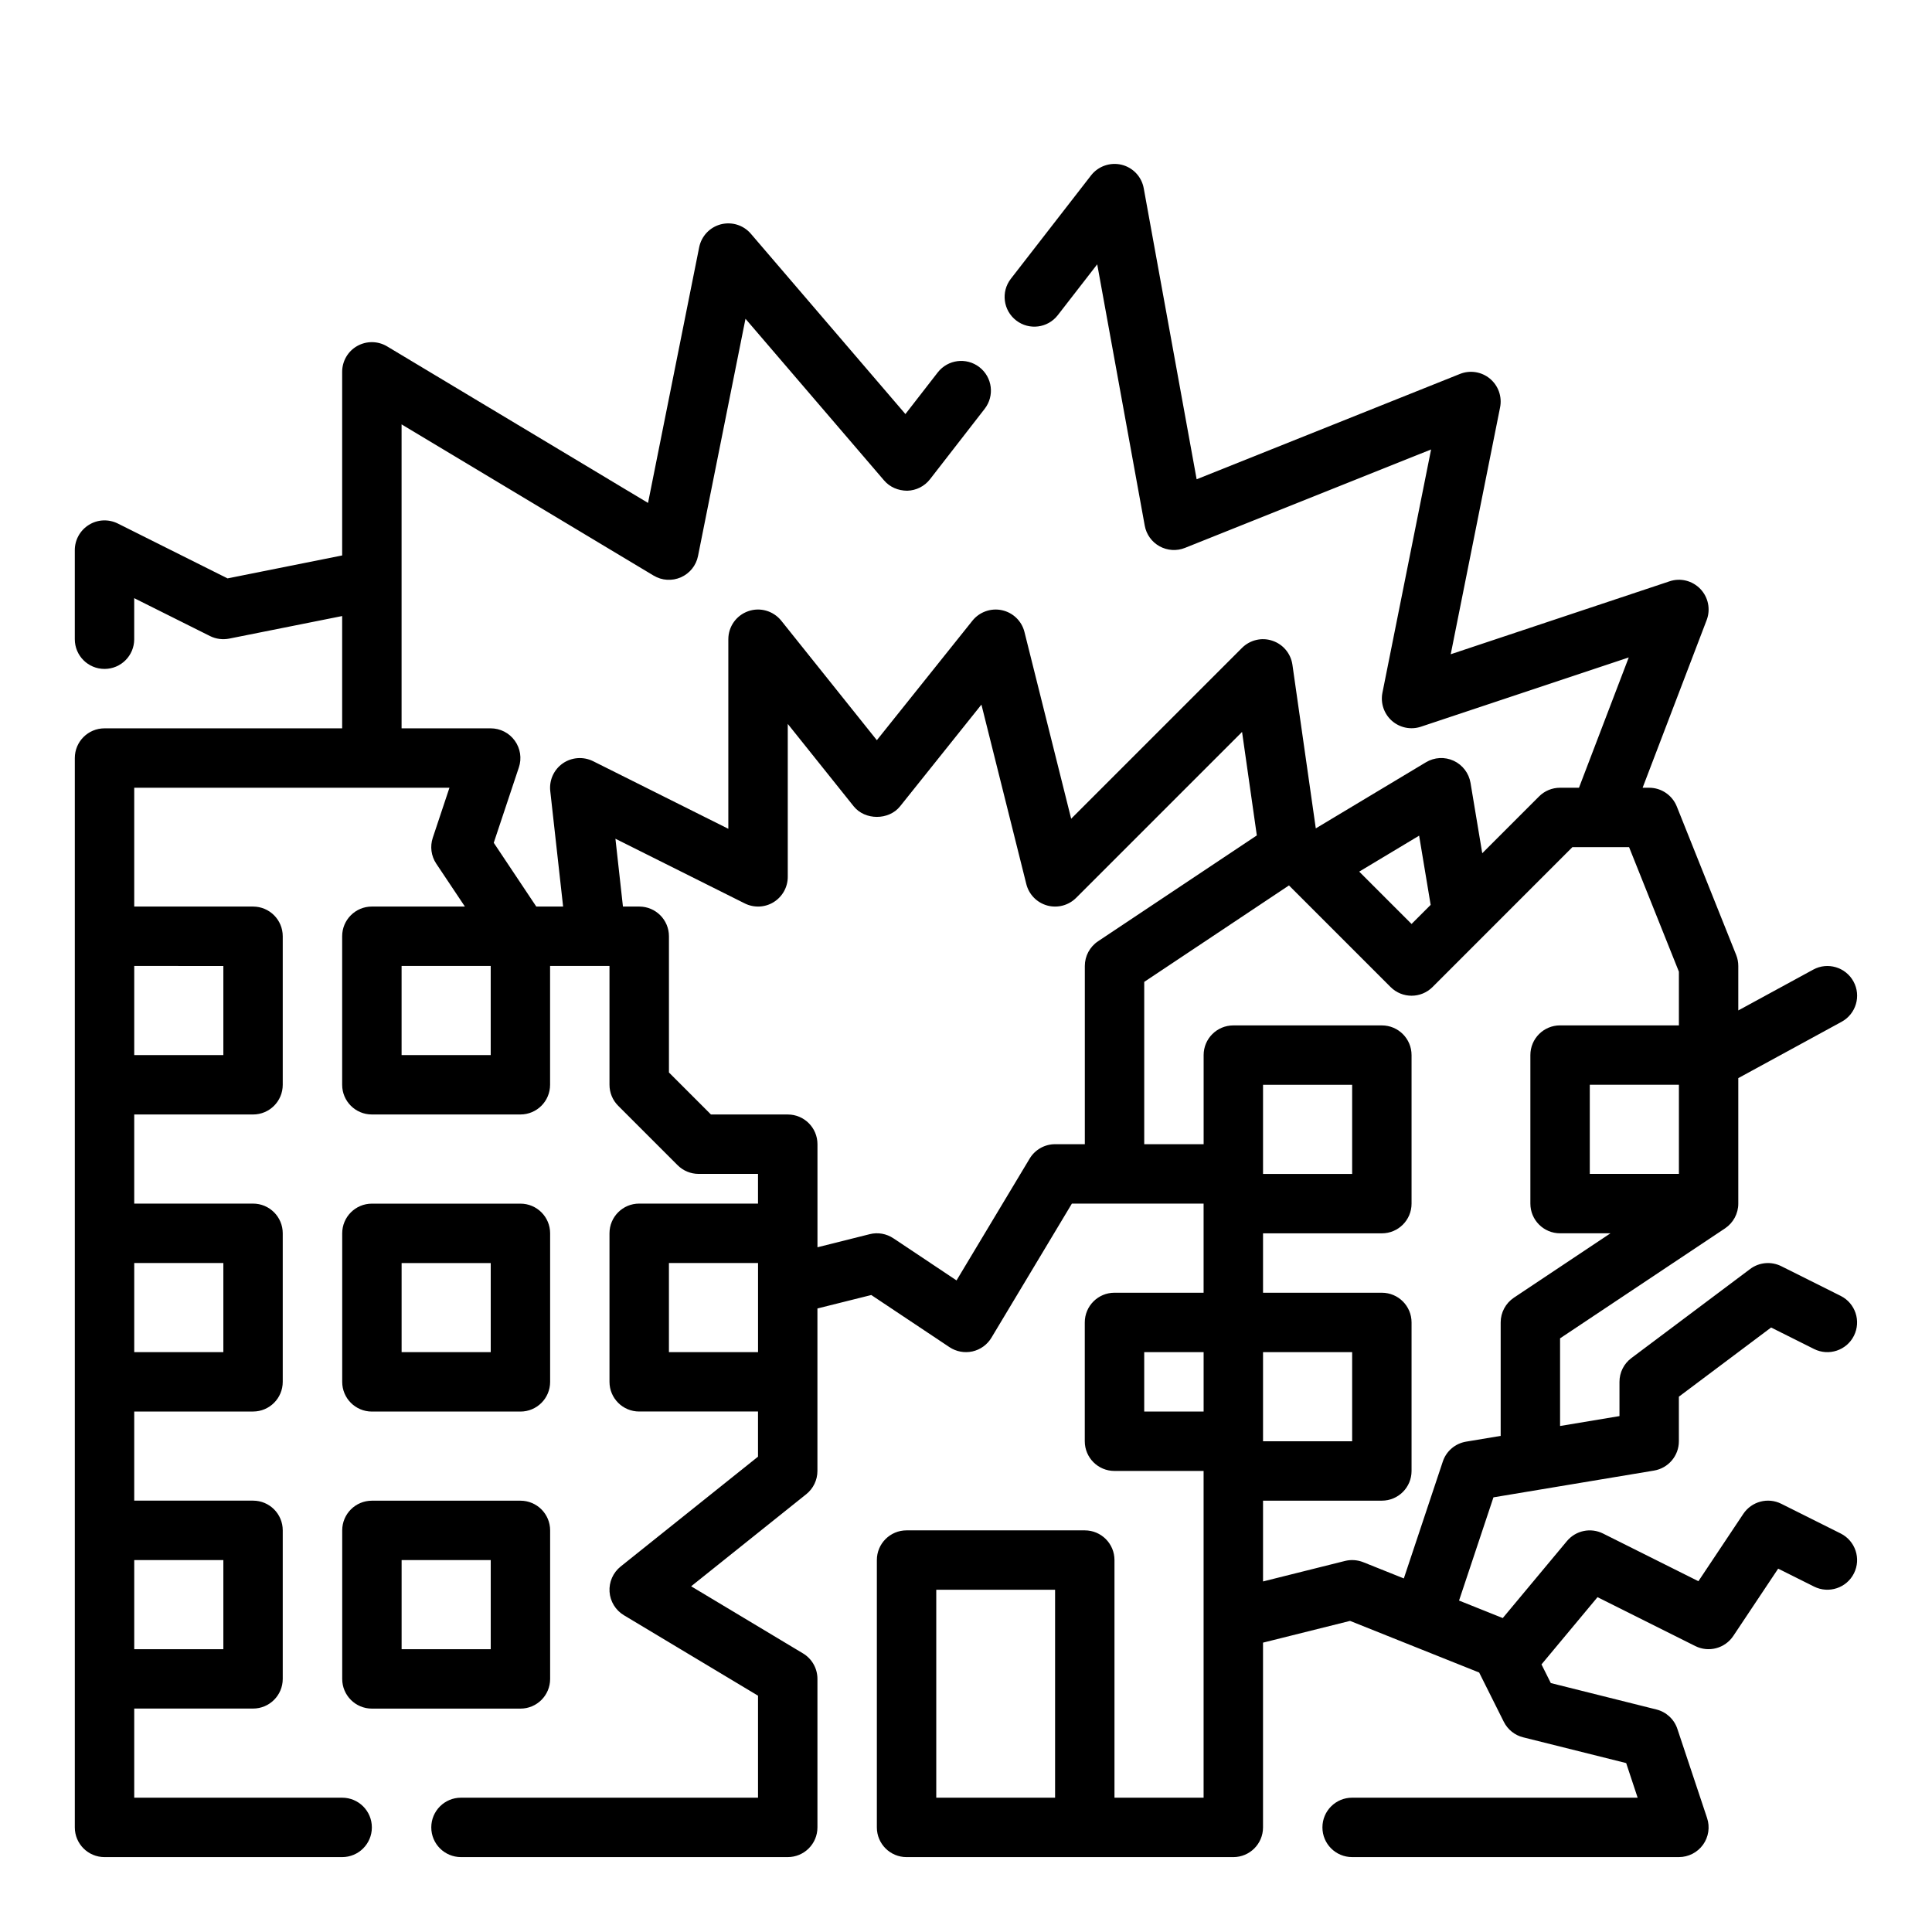
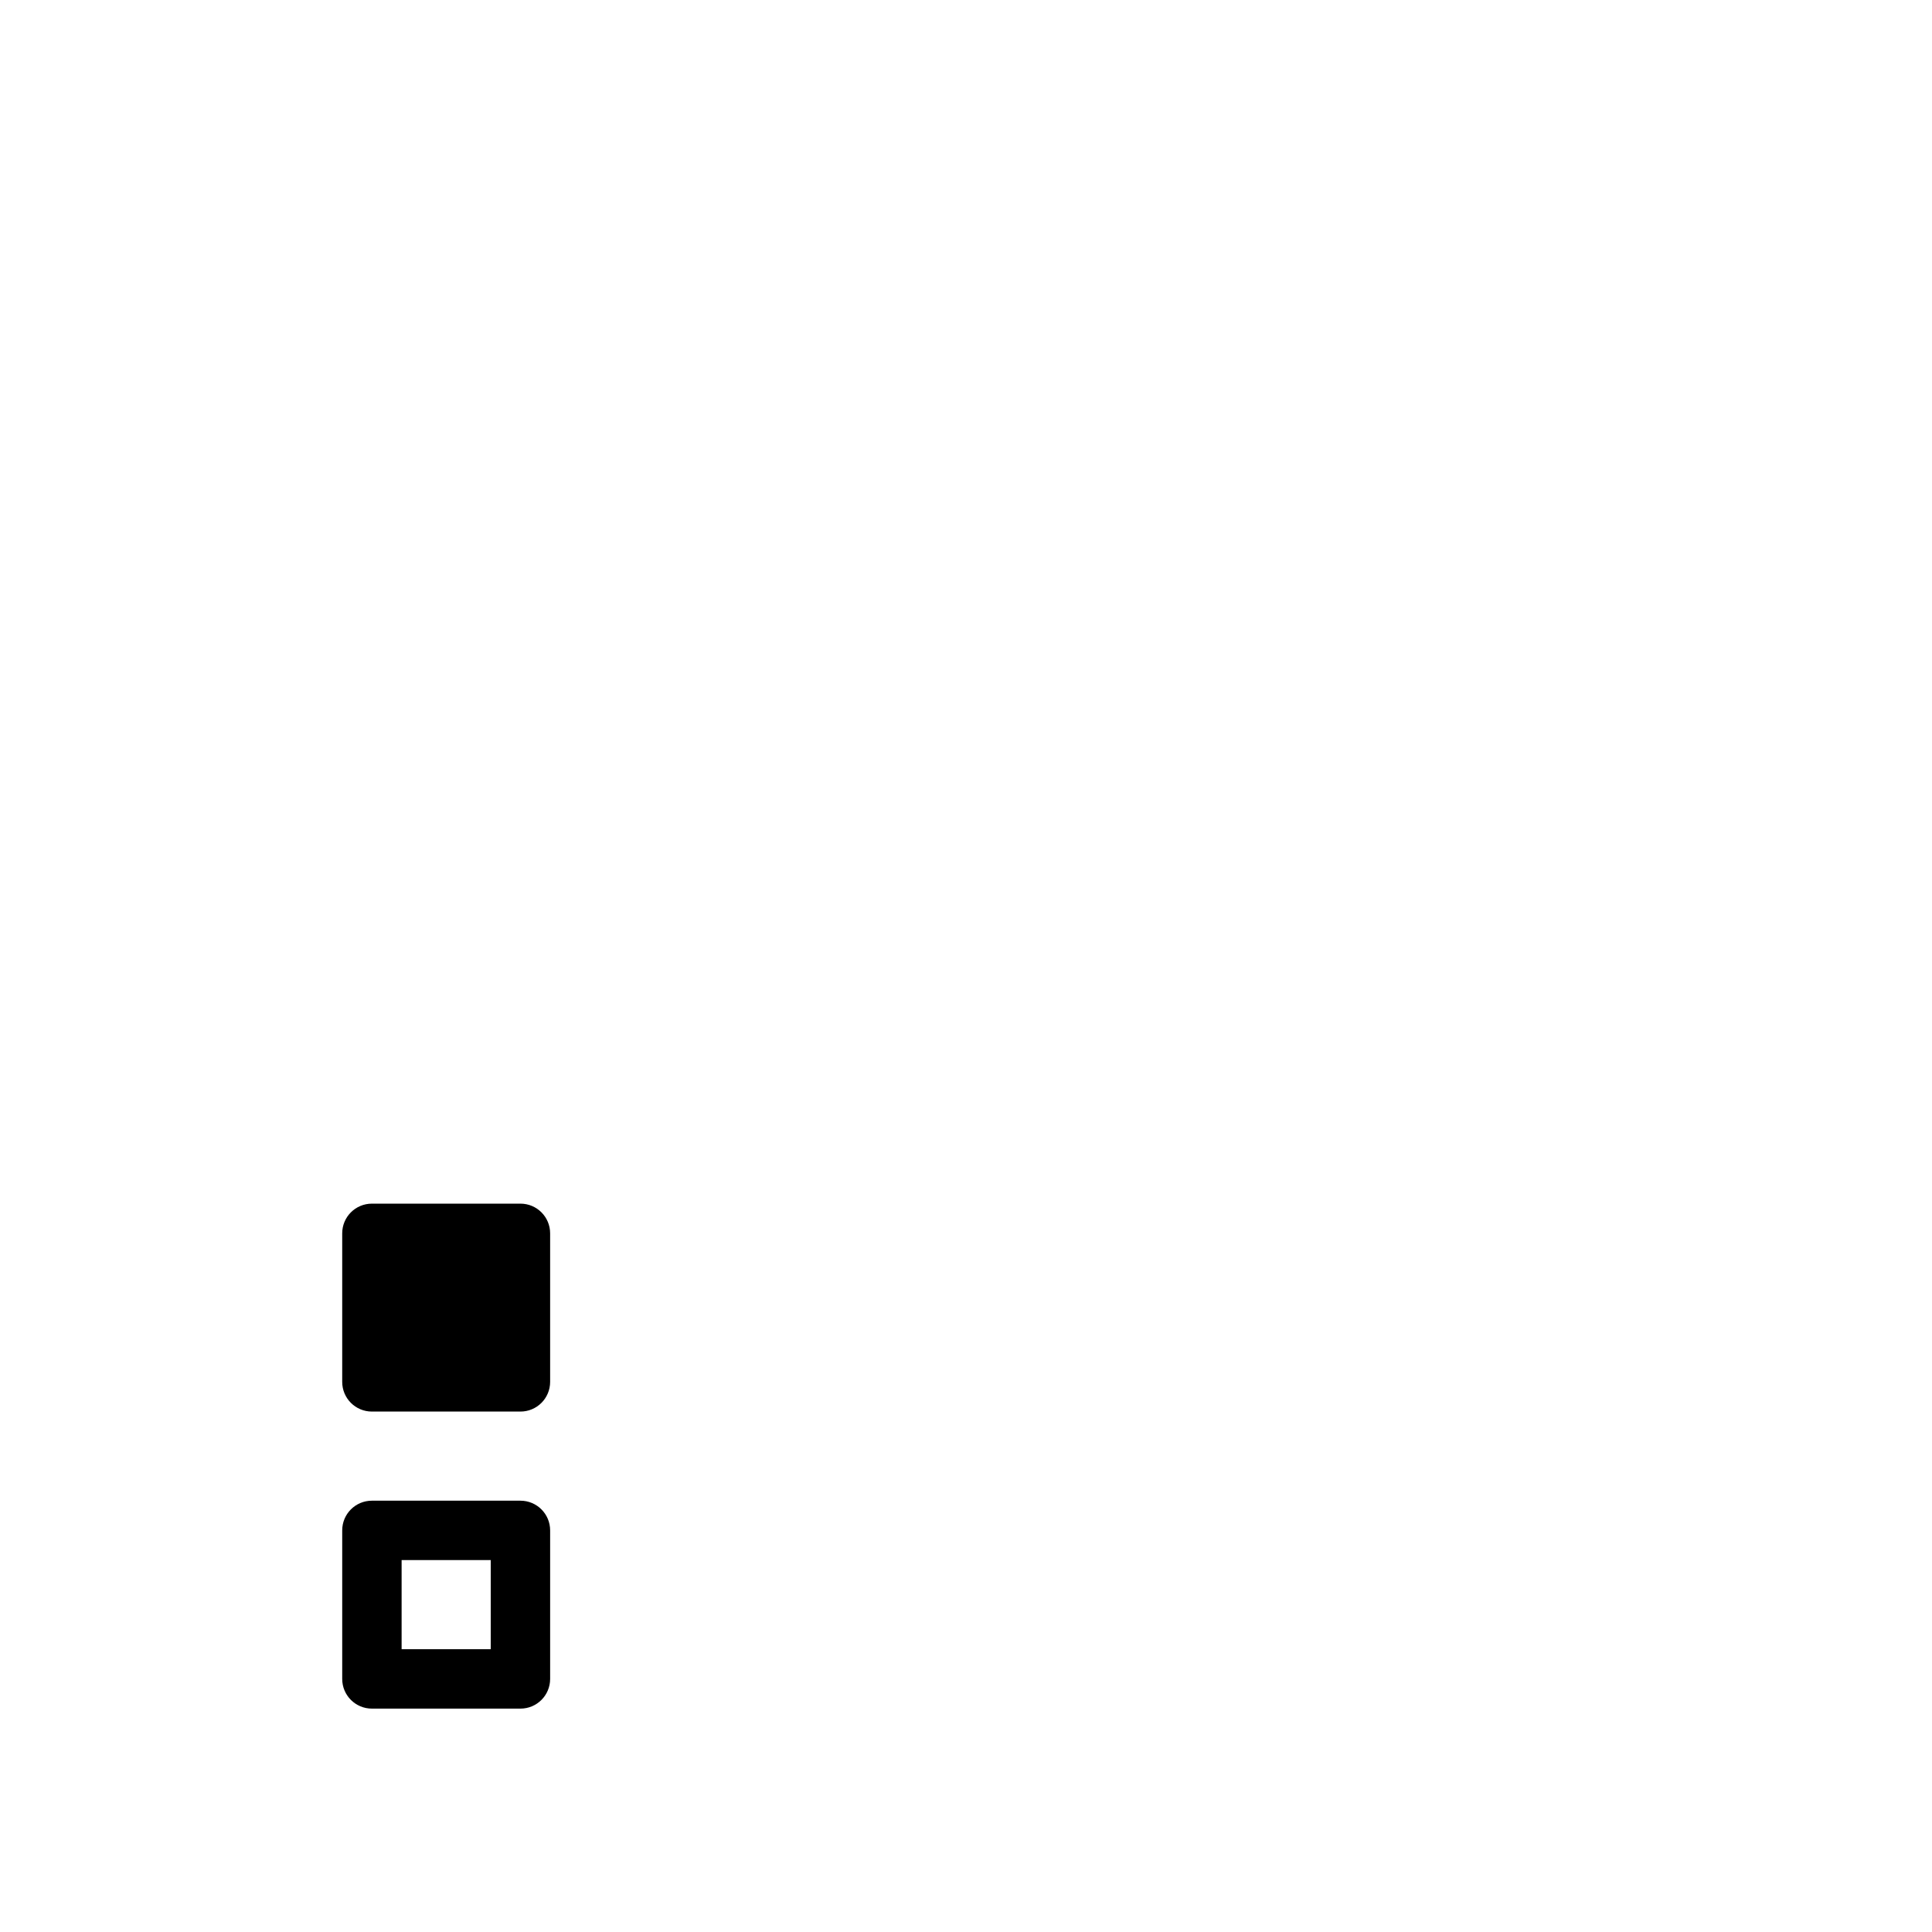
<svg xmlns="http://www.w3.org/2000/svg" fill="#000000" width="800px" height="800px" version="1.1" viewBox="144 144 512 512">
  <g>
-     <path d="m631.8 550.39-15.742-7.871c-3.551-1.785-7.871-0.613-10.066 2.676l-11.895 17.84-25.27-12.633c-3.266-1.637-7.227-0.812-9.574 2l-17.004 20.402-11.586-4.637 9.117-27.355 42.555-7.094c3.801-0.641 6.586-3.922 6.586-7.773v-11.809l24.441-18.332 11.391 5.699c3.883 1.938 8.621 0.371 10.562-3.519 1.945-3.891 0.371-8.621-3.519-10.562l-15.742-7.871c-2.66-1.324-5.856-1.047-8.242 0.746l-31.488 23.617c-1.98 1.48-3.144 3.816-3.144 6.289v9.078l-15.742 2.621v-23.23l43.73-29.148c2.184-1.469 3.5-3.922 3.5-6.551v-33.258l27.387-14.934c3.816-2.086 5.227-6.863 3.141-10.676-2.086-3.816-6.879-5.227-10.676-3.141l-19.852 10.812v-11.781c0-1-0.188-1.992-0.559-2.922l-15.742-39.359c-1.207-2.992-4.098-4.953-7.316-4.953h-1.738l16.973-44.43c1.086-2.832 0.434-6.055-1.668-8.25-2.109-2.195-5.281-3.008-8.18-2.023l-57.977 19.324 13.082-65.426c0.566-2.832-0.465-5.746-2.684-7.598-2.219-1.852-5.281-2.332-7.957-1.258l-69.777 27.914-14.02-77.113c-0.551-3.062-2.852-5.504-5.871-6.242-3-0.723-6.18 0.371-8.086 2.816l-21.254 27.395c-2.668 3.441-2.047 8.375 1.395 11.043 3.449 2.676 8.383 2.039 11.043-1.395l10.445-13.469 12.594 69.242c0.418 2.332 1.859 4.336 3.93 5.481 2.078 1.148 4.559 1.301 6.731 0.426l65.227-26.086-12.895 64.465c-0.551 2.754 0.41 5.59 2.504 7.445 2.109 1.852 5.047 2.457 7.707 1.559l55.066-18.352-13.191 34.531h-5.016c-2.094 0-4.094 0.828-5.566 2.305l-15.051 15.051-3.109-18.648c-0.434-2.566-2.102-4.762-4.465-5.856-2.363-1.094-5.109-0.945-7.352 0.402l-29.164 17.5-0.031-0.031-6.188-43.328c-0.426-2.953-2.473-5.414-5.305-6.352-2.824-0.969-5.953-0.203-8.055 1.898l-45.273 45.273-12.375-49.484c-0.723-2.906-3.031-5.141-5.961-5.777-2.875-0.637-5.953 0.434-7.824 2.769l-25.336 31.676-25.34-31.676c-2.102-2.598-5.606-3.621-8.754-2.504-3.148 1.102-5.266 4.078-5.266 7.422v50.238l-35.84-17.918c-2.582-1.273-5.66-1.062-8.031 0.582-2.363 1.652-3.637 4.457-3.32 7.328l3.406 30.617h-7.109l-11.273-16.902 6.652-19.965c0.812-2.402 0.402-5.047-1.078-7.094-1.48-2.059-3.856-3.269-6.383-3.269h-23.617v-80.555l66.793 40.078c2.203 1.324 4.894 1.48 7.234 0.449 2.348-1.031 4.039-3.141 4.535-5.652l12.578-62.859 36.707 42.816c1.527 1.801 3.769 2.746 6.164 2.754 2.363-0.062 4.574-1.172 6.031-3.047l14.484-18.656c2.668-3.441 2.047-8.375-1.395-11.043-3.449-2.668-8.367-2.039-11.043 1.395l-8.566 11.035-40.957-47.785c-1.961-2.297-5.039-3.242-7.965-2.496-2.914 0.762-5.133 3.117-5.731 6.07l-13.555 67.762-69.141-41.484c-2.441-1.465-5.465-1.496-7.934-0.102-2.473 1.391-3.984 4.019-3.984 6.856v48.648l-30.379 6.078-29.07-14.539c-2.449-1.211-5.336-1.102-7.66 0.348-2.324 1.438-3.742 3.965-3.742 6.695v23.617c0 4.352 3.519 7.871 7.871 7.871 4.352 0 7.871-3.519 7.871-7.871v-10.879l20.098 10.043c1.566 0.781 3.344 1.008 5.07 0.676l29.941-5.981v29.758h-62.977c-4.352 0-7.871 3.519-7.871 7.871v283.39c0 4.352 3.519 7.871 7.871 7.871h62.977c4.352 0 7.871-3.519 7.871-7.871 0-4.352-3.519-7.871-7.871-7.871l-55.105-0.004v-23.617h31.488c4.352 0 7.871-3.519 7.871-7.871v-39.359c0-4.352-3.519-7.871-7.871-7.871h-31.488v-23.617h31.488c4.352 0 7.871-3.519 7.871-7.871v-39.359c0-4.352-3.519-7.871-7.871-7.871h-31.488v-23.617h31.488c4.352 0 7.871-3.519 7.871-7.871v-39.359c0-4.352-3.519-7.871-7.871-7.871l-31.488-0.004v-31.488h83.539l-4.418 13.258c-0.77 2.305-0.434 4.832 0.914 6.856l7.598 11.375h-24.656c-4.352 0-7.871 3.519-7.871 7.871v39.359c0 4.352 3.519 7.871 7.871 7.871h39.359c4.352 0 7.871-3.519 7.871-7.871v-31.488h15.742v31.488c0 2.094 0.828 4.094 2.305 5.566l15.742 15.742c1.48 1.484 3.477 2.309 5.57 2.309h15.742v7.871h-31.488c-4.352 0-7.871 3.519-7.871 7.871v39.359c0 4.352 3.519 7.871 7.871 7.871h31.488v11.965l-36.406 29.117c-2.008 1.613-3.109 4.102-2.938 6.684 0.172 2.566 1.598 4.894 3.801 6.219l35.547 21.324v27.031h-78.719c-4.352 0-7.871 3.519-7.871 7.871 0 4.352 3.519 7.871 7.871 7.871h86.594c4.352 0 7.871-3.519 7.871-7.871v-39.359c0-2.769-1.457-5.328-3.816-6.746l-29.652-17.789 30.52-24.418c1.859-1.496 2.945-3.758 2.945-6.148v-43.059l14.273-3.566 20.719 13.816c1.793 1.188 3.977 1.598 6.094 1.133 2.102-0.473 3.914-1.785 5.023-3.629l21.324-35.543h34.906v23.617h-23.617c-4.352 0-7.871 3.519-7.871 7.871v31.488c0 4.352 3.519 7.871 7.871 7.871h23.617v86.594h-23.617v-62.977c0-4.352-3.519-7.871-7.871-7.871h-47.23c-4.352 0-7.871 3.519-7.871 7.871v70.848c0 4.352 3.519 7.871 7.871 7.871h86.594c4.352 0 7.871-3.519 7.871-7.871v-48.965l23.059-5.762 34.219 13.68 6.535 13.066c1.031 2.055 2.906 3.559 5.133 4.109l27.293 6.824 3.039 9.172h-75.664c-4.352 0-7.871 3.519-7.871 7.871 0 4.352 3.519 7.871 7.871 7.871h86.594c2.527 0 4.902-1.211 6.391-3.266 1.48-2.055 1.883-4.699 1.078-7.094l-7.871-23.617c-0.844-2.551-2.945-4.496-5.559-5.141l-27.977-7-2.473-4.945 14.848-17.82 25.914 12.957c3.551 1.777 7.871 0.613 10.066-2.676l11.895-17.84 9.523 4.762c3.883 1.93 8.621 0.371 10.562-3.519 1.949-3.879 0.367-8.609-3.523-10.562zm-428.61 7.043v23.617h-23.617v-23.617zm0-78.719v23.617h-23.617v-23.617zm0-78.719v23.617l-23.617-0.004v-23.617zm188.93 220.41v-55.105h31.488v55.105zm173.19-165.31v-23.617h23.617v23.617zm-45.227-89.637 3.055 18.344-5.062 5.059-13.871-13.871zm-246.04 58.148h-23.617v-23.617h23.617zm47.23 78.723v-23.617h23.617v23.617zm102.34-55.105c-2.769 0-5.328 1.457-6.746 3.816l-19.375 32.281-16.742-11.164c-1.852-1.227-4.117-1.637-6.273-1.086l-13.84 3.469v-27.316c0-4.352-3.519-7.871-7.871-7.871h-20.355l-11.133-11.133v-36.102c0-4.352-3.519-7.871-7.871-7.871h-4.32l-1.992-17.973 34.281 17.145c2.441 1.211 5.344 1.094 7.66-0.348 2.312-1.438 3.731-3.965 3.731-6.695v-40.531l17.469 21.836c3 3.738 9.305 3.738 12.297 0l21.555-26.953 11.895 47.555c0.684 2.754 2.793 4.922 5.535 5.684 2.723 0.754 5.652-0.016 7.668-2.023l43.973-43.973 3.914 27.426-42.074 28.047c-2.195 1.465-3.508 3.922-3.508 6.551v47.23zm55.105 55.105h23.617v23.617h-23.617zm-31.488 15.742v-15.742h15.742v15.742zm53.199 39.598-21.711 5.43v-21.41h31.488c4.352 0 7.871-3.519 7.871-7.871v-39.359c0-4.352-3.519-7.871-7.871-7.871h-31.488v-15.742h31.488c4.352 0 7.871-3.519 7.871-7.871v-39.359c0-4.352-3.519-7.871-7.871-7.871h-39.359c-4.352 0-7.871 3.519-7.871 7.871v23.617h-15.742v-43.02l38.359-25.566 26.922 26.922c3.078 3.078 8.055 3.078 11.133 0l37.051-37.062h15.027l13.199 33v14.23h-31.488c-4.352 0-7.871 3.519-7.871 7.871v39.359c0 4.352 3.519 7.871 7.871 7.871h13.359l-25.602 17.066c-2.188 1.469-3.5 3.922-3.5 6.551v30.07l-9.164 1.527c-2.875 0.48-5.258 2.504-6.172 5.273l-10.328 30.977-10.777-4.312c-1.52-0.598-3.227-0.723-4.824-0.32zm-21.711-102.57v-23.617h23.617v23.617z" />
-     <path d="m242.56 518.08h39.359c4.352 0 7.871-3.519 7.871-7.871v-39.359c0-4.352-3.519-7.871-7.871-7.871h-39.359c-4.352 0-7.871 3.519-7.871 7.871v39.359c0 4.352 3.516 7.871 7.871 7.871zm7.871-39.359h23.617v23.617h-23.617z" />
+     <path d="m242.56 518.08h39.359c4.352 0 7.871-3.519 7.871-7.871v-39.359c0-4.352-3.519-7.871-7.871-7.871h-39.359c-4.352 0-7.871 3.519-7.871 7.871v39.359c0 4.352 3.516 7.871 7.871 7.871zm7.871-39.359h23.617h-23.617z" />
    <path d="m234.69 588.93c0 4.352 3.519 7.871 7.871 7.871h39.359c4.352 0 7.871-3.519 7.871-7.871v-39.359c0-4.352-3.519-7.871-7.871-7.871h-39.359c-4.352 0-7.871 3.519-7.871 7.871zm15.742-31.488h23.617v23.617h-23.617z" />
  </g>
</svg>